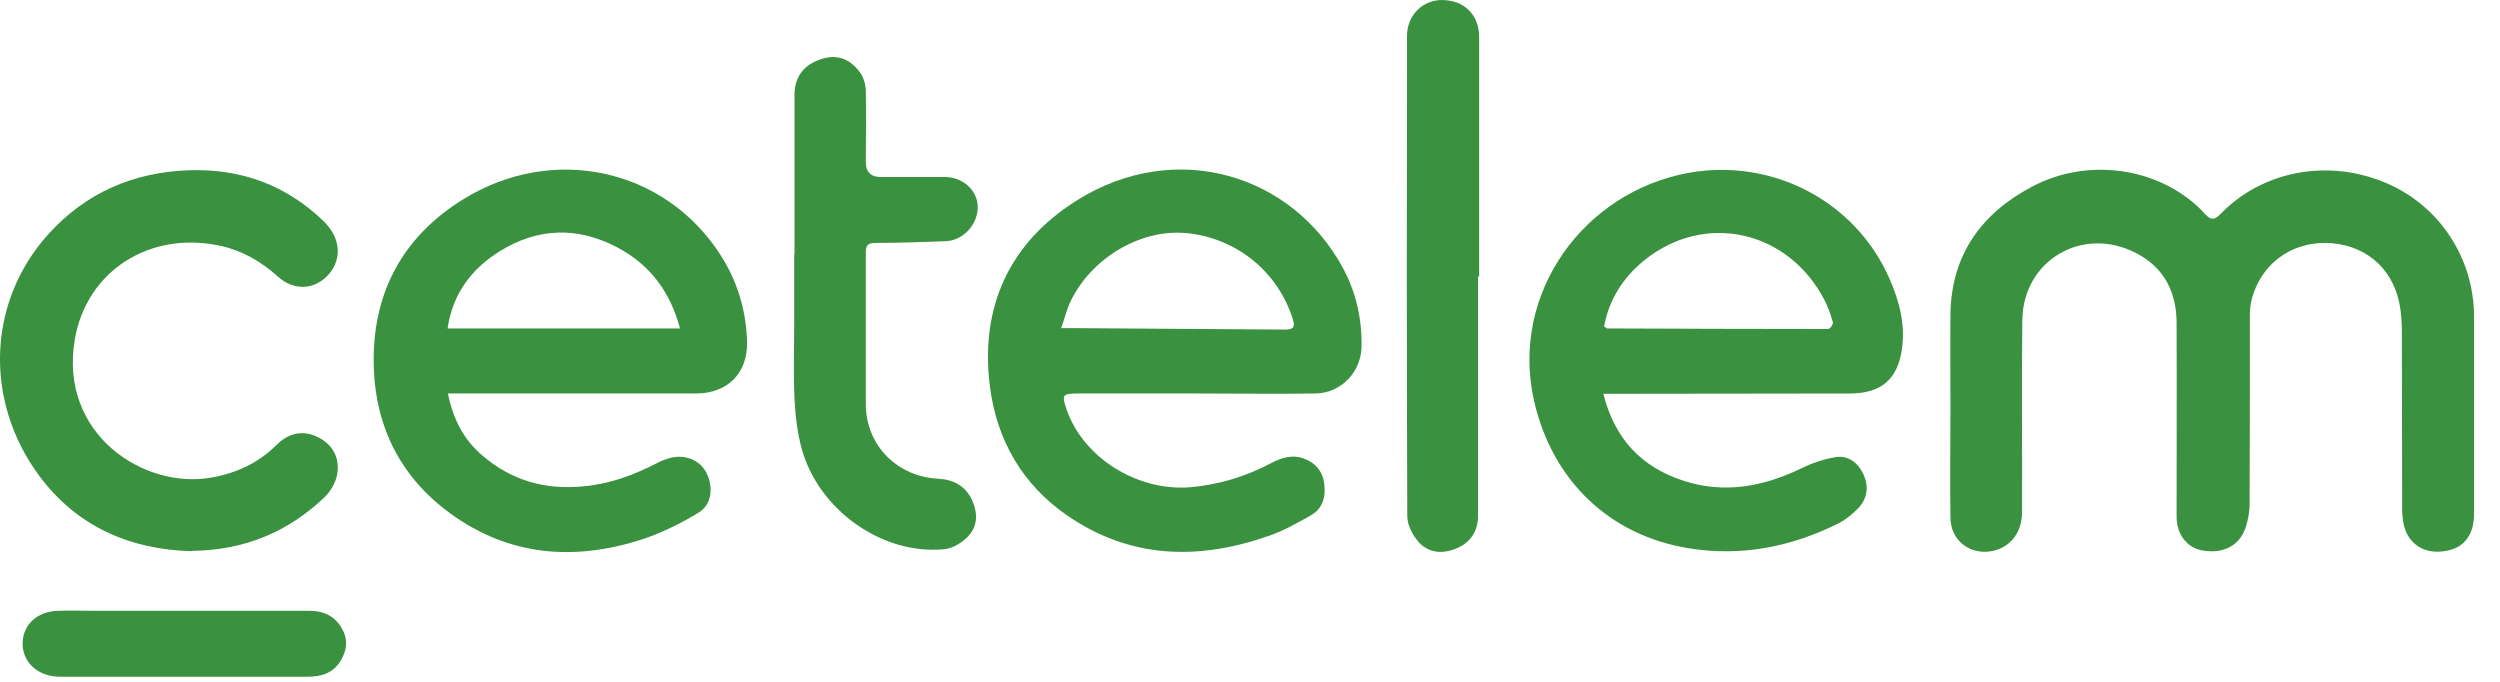
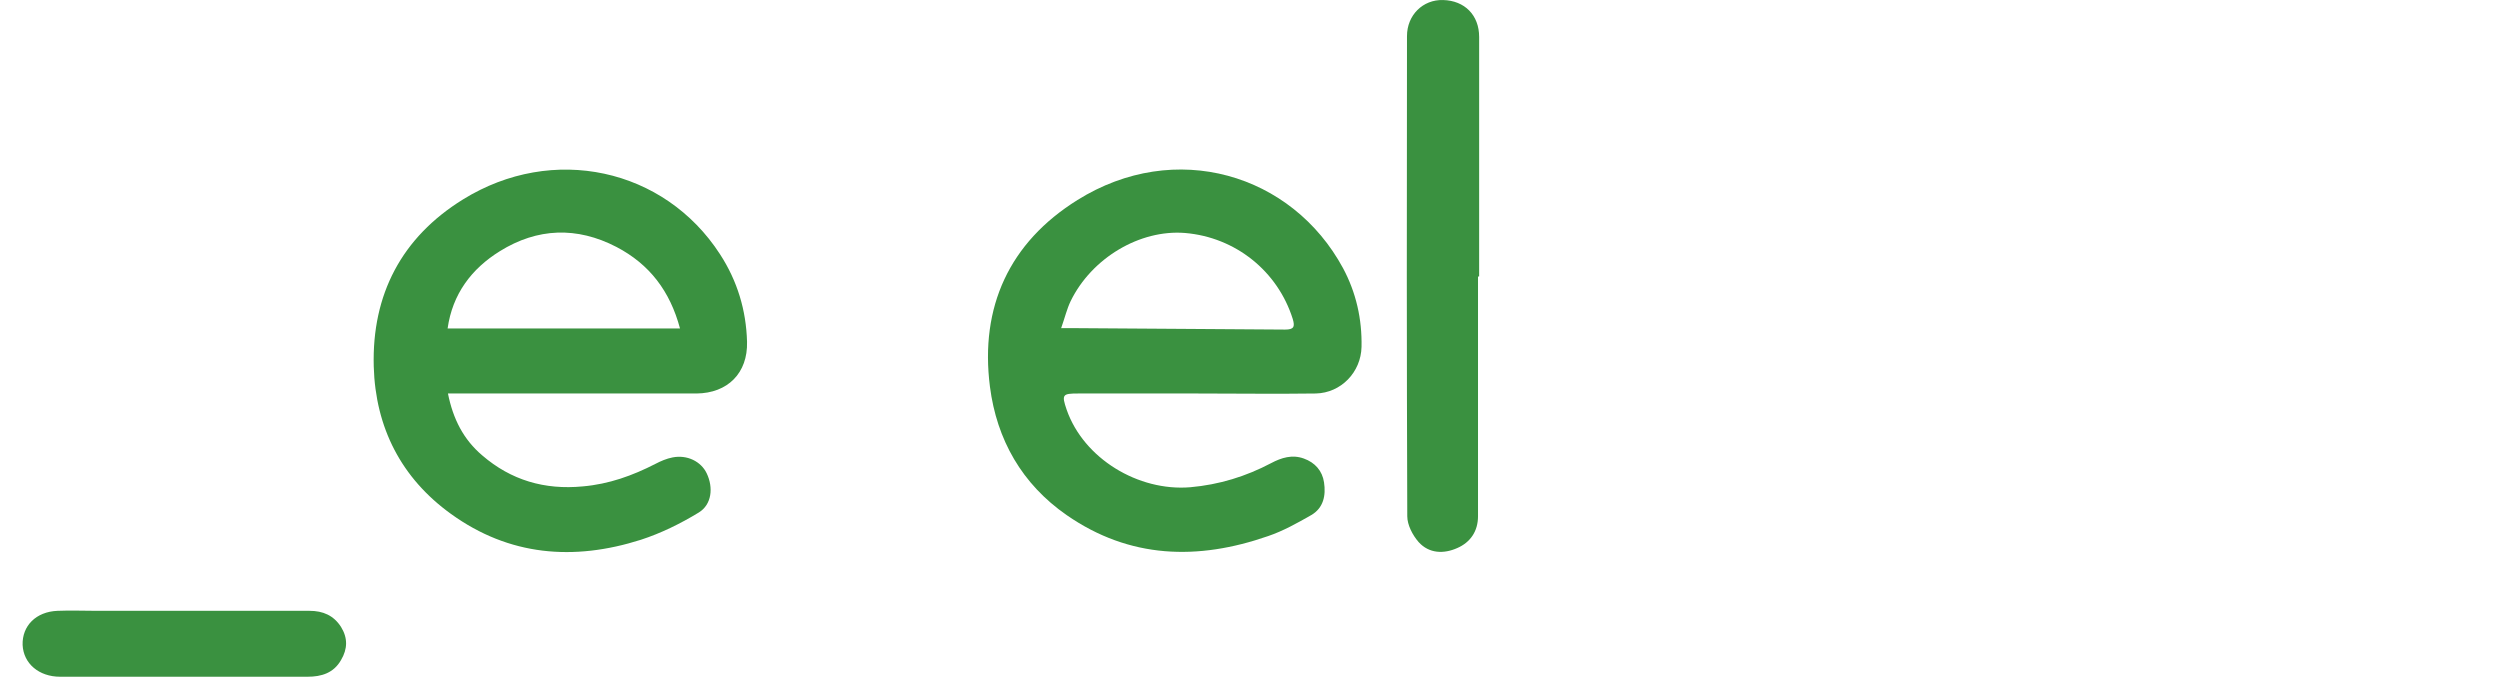
<svg xmlns="http://www.w3.org/2000/svg" width="100%" height="100%" viewBox="0 0 88 24" version="1.1" xml:space="preserve" style="fill-rule:evenodd;clip-rule:evenodd;stroke-linejoin:round;stroke-miterlimit:2;">
-   <path d="M68.656,14.401c-0,-1.12 -0.01,-2.23 -0,-3.35c0.03,-2.08 1.09,-3.54 2.87,-4.48c2.1,-1.11 4.68,-0.6 6.1,0.97c0.19,0.21 0.32,0.21 0.53,-0c1.45,-1.51 3.73,-1.96 5.76,-1.13c1.93,0.78 3.18,2.67 3.17,4.76l-0,6.93c-0,0.67 -0.31,1.12 -0.85,1.26c-0.66,0.17 -1.24,-0.03 -1.52,-0.59c-0.11,-0.23 -0.15,-0.51 -0.16,-0.77c-0.01,-2.09 -0,-4.18 -0.01,-6.27c-0,-0.36 -0.02,-0.72 -0.09,-1.07c-0.27,-1.28 -1.26,-2.08 -2.57,-2.11c-1.27,-0.02 -2.31,0.76 -2.63,2c-0.04,0.17 -0.06,0.35 -0.06,0.53c-0,2.22 -0,4.44 -0.01,6.66c-0,0.29 -0.06,0.59 -0.15,0.86c-0.23,0.63 -0.81,0.91 -1.54,0.77c-0.53,-0.11 -0.88,-0.57 -0.88,-1.19c-0,-2.27 0.01,-4.54 -0,-6.81c-0,-1.07 -0.43,-1.95 -1.42,-2.46c-1.88,-0.98 -3.98,0.24 -4.01,2.35c-0.03,2.26 -0,4.52 -0.01,6.77c-0,0.7 -0.4,1.22 -1.02,1.36c-0.79,0.17 -1.49,-0.35 -1.5,-1.16c-0.02,-1.27 -0,-2.54 -0,-3.81l0.01,-0l-0.01,-0.02Z" style="fill:#3a9140;fill-rule:nonzero;" />
-   <path d="M56.436,13.851c0.4,1.62 1.37,2.6 2.82,3.07c1.43,0.47 2.81,0.21 4.14,-0.43c0.38,-0.19 0.8,-0.33 1.22,-0.4c0.45,-0.07 0.79,0.2 0.98,0.61c0.19,0.42 0.14,0.84 -0.18,1.18c-0.19,0.2 -0.42,0.39 -0.66,0.52c-1.67,0.84 -3.43,1.2 -5.3,0.9c-2.81,-0.45 -4.82,-2.39 -5.46,-5.2c-0.85,-3.79 1.77,-7.36 5.46,-8.02c2.95,-0.52 5.86,1.01 7.05,3.72c0.35,0.79 0.57,1.63 0.44,2.5c-0.16,1.07 -0.74,1.54 -1.81,1.55c-2.6,0.01 -5.2,-0 -7.8,0.01l-0.9,-0l-0,-0.01Zm0.03,-2.36c0.08,0.05 0.09,0.07 0.1,0.07c2.6,0.01 5.19,0.02 7.79,0.02c0.06,-0 0.18,-0.17 0.16,-0.24c-0.07,-0.26 -0.16,-0.51 -0.28,-0.75c-1.27,-2.49 -4.24,-3.16 -6.38,-1.41c-0.73,0.6 -1.22,1.37 -1.39,2.3l-0,0.01Z" style="fill:#3a9140;fill-rule:nonzero;" />
  <path d="M42.116,13.851l-4.17,-0c-0.55,-0 -0.58,0.04 -0.4,0.57c0.6,1.72 2.52,2.88 4.35,2.73c1.02,-0.09 1.96,-0.38 2.85,-0.85c0.36,-0.19 0.74,-0.31 1.15,-0.16c0.39,0.14 0.65,0.43 0.71,0.84c0.07,0.46 -0.02,0.9 -0.45,1.15c-0.49,0.28 -0.99,0.56 -1.52,0.74c-2.47,0.86 -4.87,0.8 -7.09,-0.74c-1.57,-1.09 -2.46,-2.65 -2.7,-4.52c-0.36,-2.81 0.69,-5.08 3.08,-6.57c3.44,-2.15 7.55,-0.93 9.35,2.4c0.46,0.86 0.67,1.79 0.65,2.77c-0.02,0.89 -0.72,1.62 -1.61,1.64c-1.4,0.02 -2.8,-0 -4.21,-0l0.01,-0Zm-4.77,-2.3l0.57,-0c2.44,0.02 4.88,0.03 7.32,0.05c0.31,-0 0.35,-0.1 0.27,-0.37c-0.53,-1.69 -2.02,-2.88 -3.79,-3.03c-1.59,-0.13 -3.29,0.88 -4.03,2.4c-0.13,0.27 -0.2,0.57 -0.33,0.94l-0.01,0.01Z" style="fill:#3a9140;fill-rule:nonzero;" />
  <path d="M15.766,13.841c0.18,0.91 0.55,1.63 1.21,2.19c1.01,0.87 2.19,1.22 3.54,1.09c0.92,-0.08 1.75,-0.38 2.55,-0.79c0.19,-0.1 0.4,-0.19 0.61,-0.23c0.51,-0.1 1,0.14 1.2,0.56c0.24,0.5 0.18,1.1 -0.28,1.38c-0.64,0.39 -1.33,0.73 -2.04,0.96c-2.36,0.75 -4.63,0.57 -6.68,-0.91c-1.75,-1.26 -2.66,-3.04 -2.72,-5.19c-0.07,-2.54 0.99,-4.55 3.14,-5.88c3.16,-1.96 7.09,-1.1 9.05,1.93c0.61,0.94 0.92,1.97 0.95,3.08c0.03,1.1 -0.68,1.81 -1.78,1.82l-8.75,-0l-0,-0.01Zm8.17,-2.28c-0.35,-1.31 -1.07,-2.26 -2.24,-2.87c-1.39,-0.72 -2.78,-0.67 -4.1,0.15c-1,0.62 -1.67,1.51 -1.84,2.72l8.18,-0Z" style="fill:#3a9140;fill-rule:nonzero;" />
-   <path d="M6.746,19.401c-2.15,-0.05 -4.04,-0.86 -5.37,-2.66c-1.95,-2.64 -1.81,-6.12 0.31,-8.48c1.33,-1.48 3.02,-2.21 5.01,-2.27c1.81,-0.05 3.38,0.53 4.69,1.79c0.6,0.58 0.66,1.31 0.2,1.86c-0.48,0.56 -1.23,0.62 -1.81,0.09c-0.59,-0.53 -1.25,-0.91 -2.02,-1.08c-2.51,-0.54 -4.71,0.91 -5.12,3.28c-0.58,3.36 2.44,5.3 4.8,4.88c0.9,-0.16 1.65,-0.51 2.3,-1.15c0.44,-0.44 0.95,-0.52 1.44,-0.28c0.52,0.25 0.8,0.72 0.69,1.33c-0.05,0.28 -0.23,0.58 -0.43,0.78c-1.29,1.23 -2.82,1.88 -4.69,1.9l-0,0.01Z" style="fill:#3a9140;fill-rule:nonzero;" />
-   <path d="M27.966,8.951l-0,-5.62c-0,-0.61 0.32,-1.04 0.91,-1.24c0.54,-0.19 1.01,-0.06 1.39,0.45c0.13,0.17 0.2,0.42 0.21,0.63c0.02,0.85 -0,1.69 -0,2.54c-0,0.346 0.18,0.52 0.54,0.52l2.24,-0c0.64,-0 1.15,0.47 1.16,1.04c0.01,0.63 -0.51,1.2 -1.14,1.22c-0.82,0.03 -1.64,0.06 -2.47,0.06c-0.27,-0 -0.33,0.1 -0.33,0.34l-0,5.35c0.01,1.44 1.11,2.54 2.55,2.61c0.53,0.03 0.94,0.24 1.18,0.73c0.22,0.47 0.22,0.95 -0.15,1.32c-0.21,0.21 -0.52,0.4 -0.81,0.43c-2.18,0.22 -4.44,-1.38 -5.03,-3.55c-0.15,-0.56 -0.22,-1.15 -0.25,-1.74c-0.04,-0.86 -0.01,-1.72 -0.01,-2.58l-0,-2.54l0.01,0.03Z" style="fill:#3a9140;fill-rule:nonzero;" />
  <path d="M52.026,9.741l-0,8.43c-0,0.53 -0.27,0.92 -0.73,1.12c-0.47,0.21 -0.99,0.2 -1.36,-0.21c-0.21,-0.24 -0.4,-0.6 -0.4,-0.91c-0.02,-5.63 -0.02,-11.27 -0.01,-16.9c-0,-0.74 0.56,-1.29 1.27,-1.27c0.76,0.02 1.27,0.53 1.27,1.3l-0,8.43l-0.03,-0l-0.01,0.01Z" style="fill:#3a9140;fill-rule:nonzero;" />
  <path d="M6.436,23.821l-4.32,-0c-0.74,-0 -1.29,-0.46 -1.32,-1.12c-0.02,-0.67 0.47,-1.17 1.23,-1.2c0.46,-0.02 0.93,-0 1.39,-0l7.48,-0c0.47,-0 0.85,0.16 1.11,0.57c0.24,0.39 0.23,0.77 -0,1.16c-0.26,0.46 -0.69,0.59 -1.18,0.59l-4.4,-0l0.01,-0Z" style="fill:#3a9140;fill-rule:nonzero;" />
</svg>